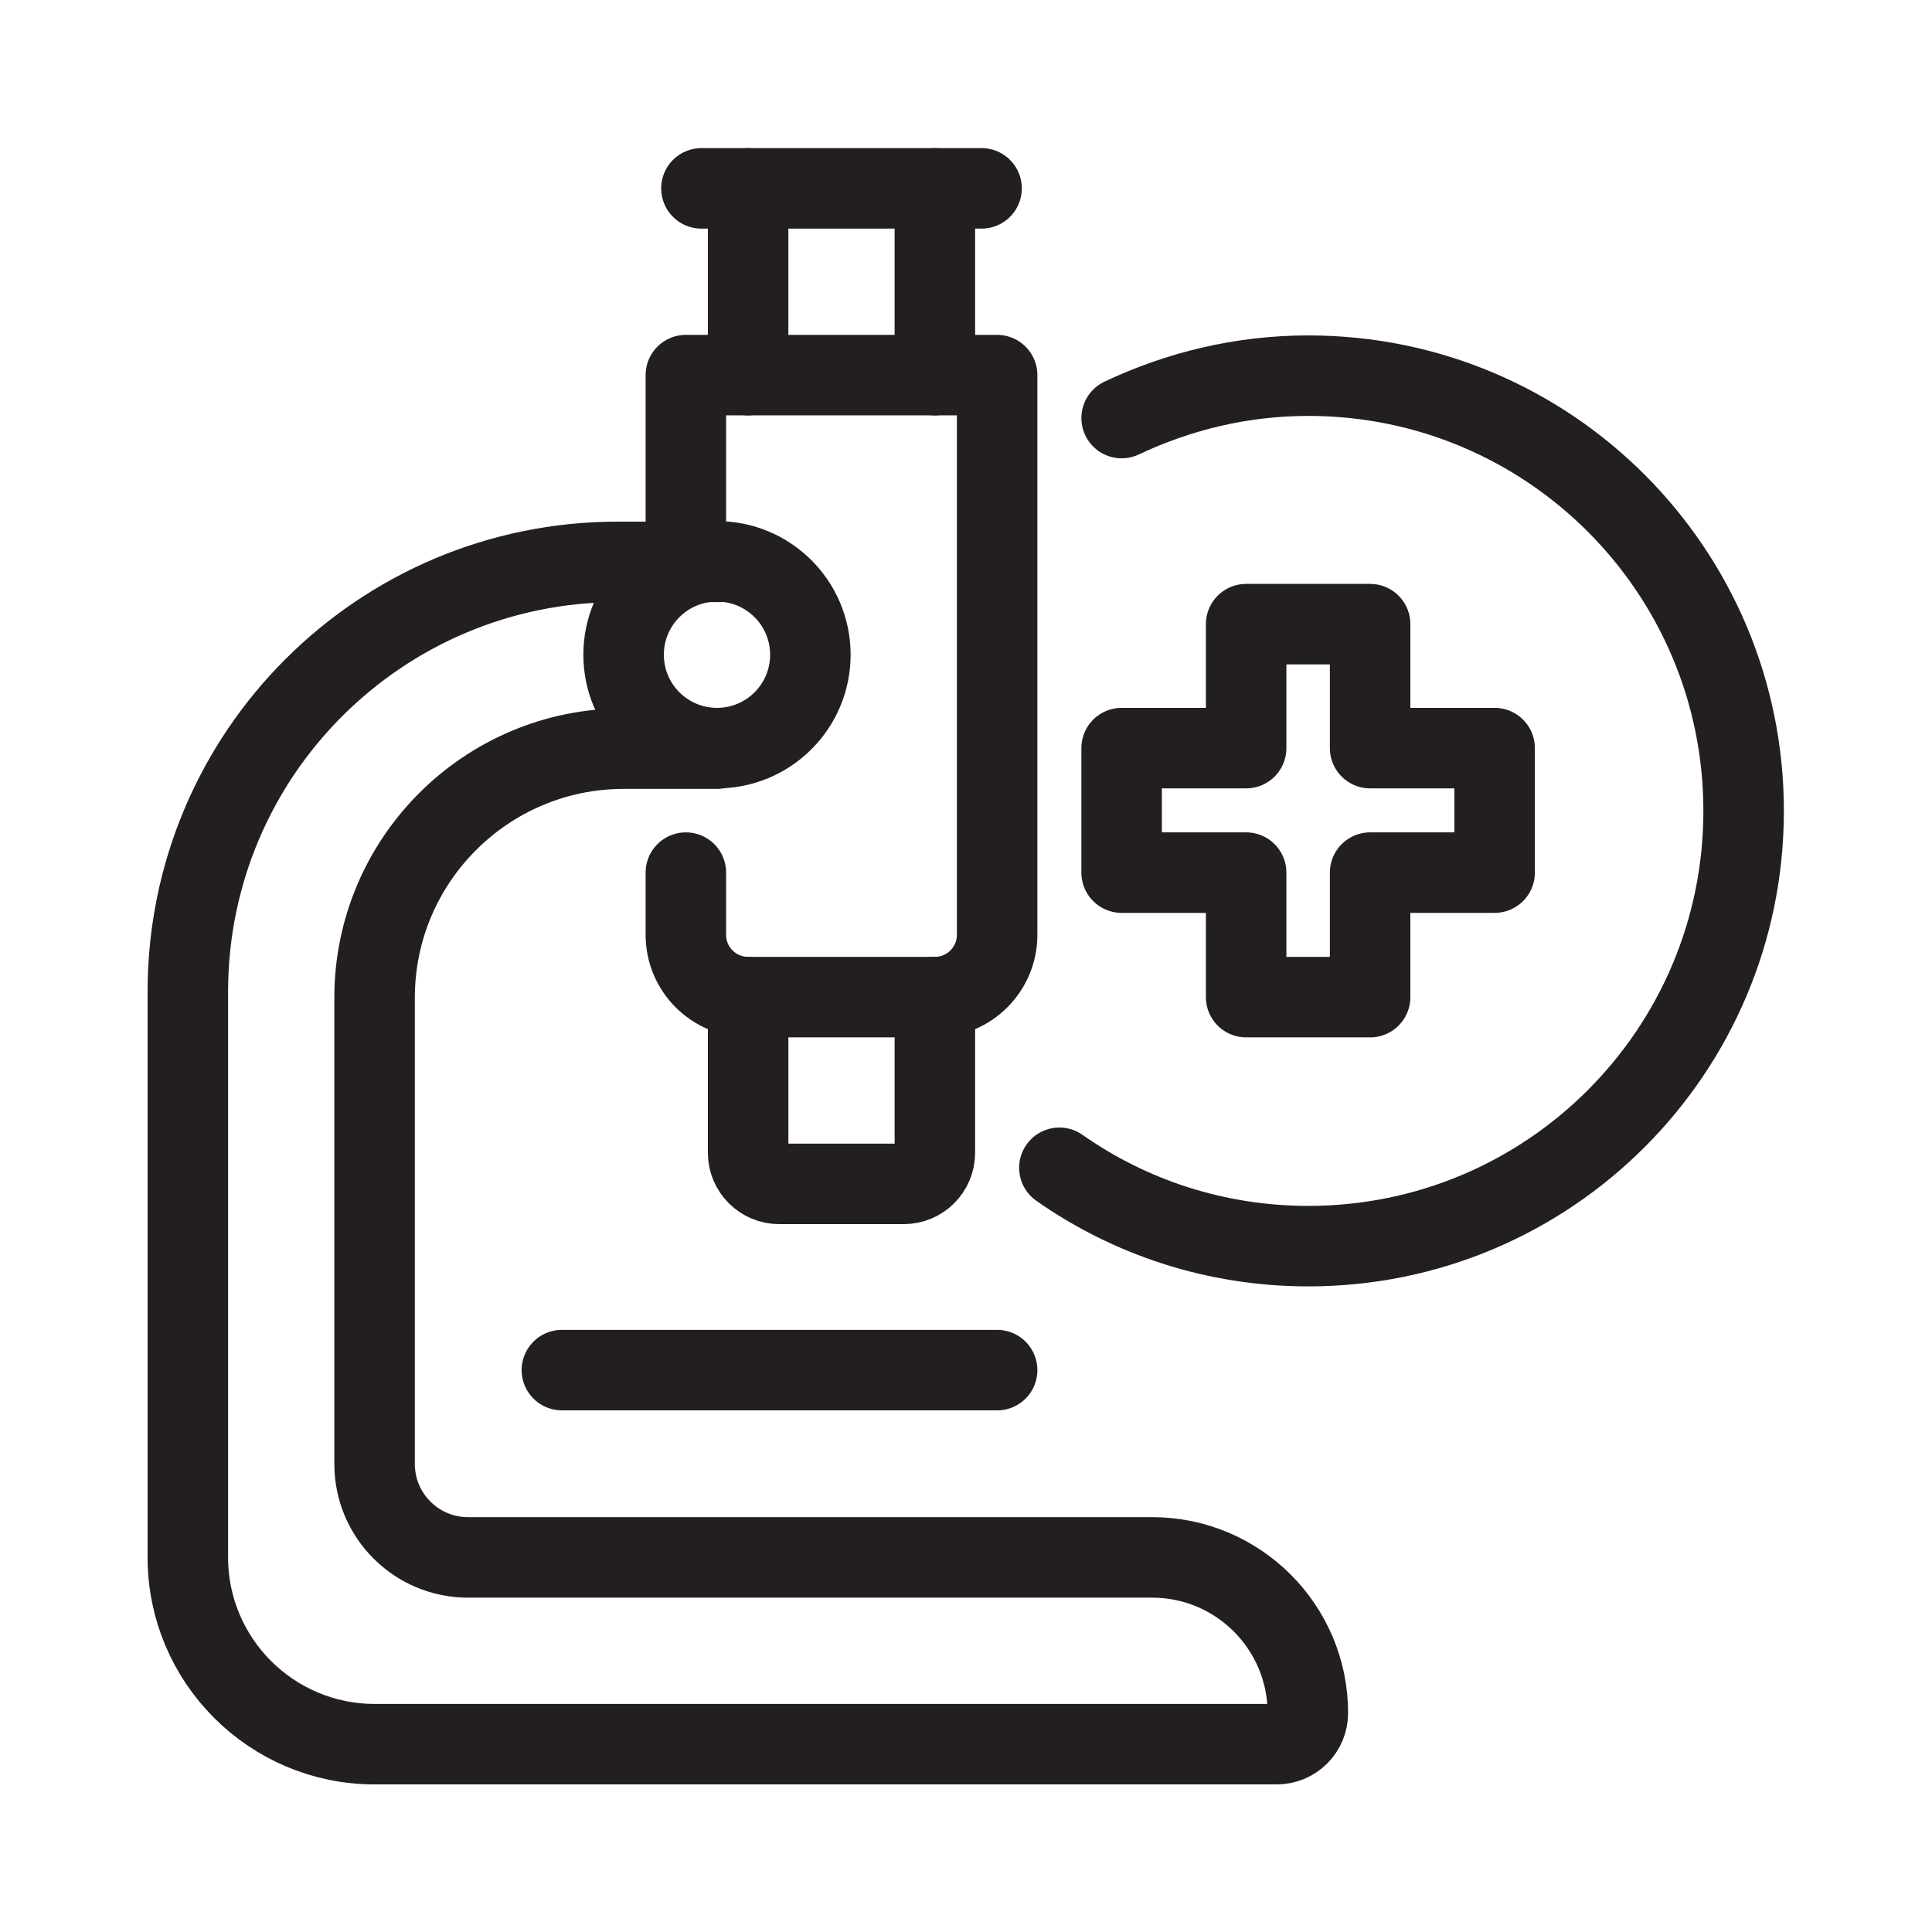
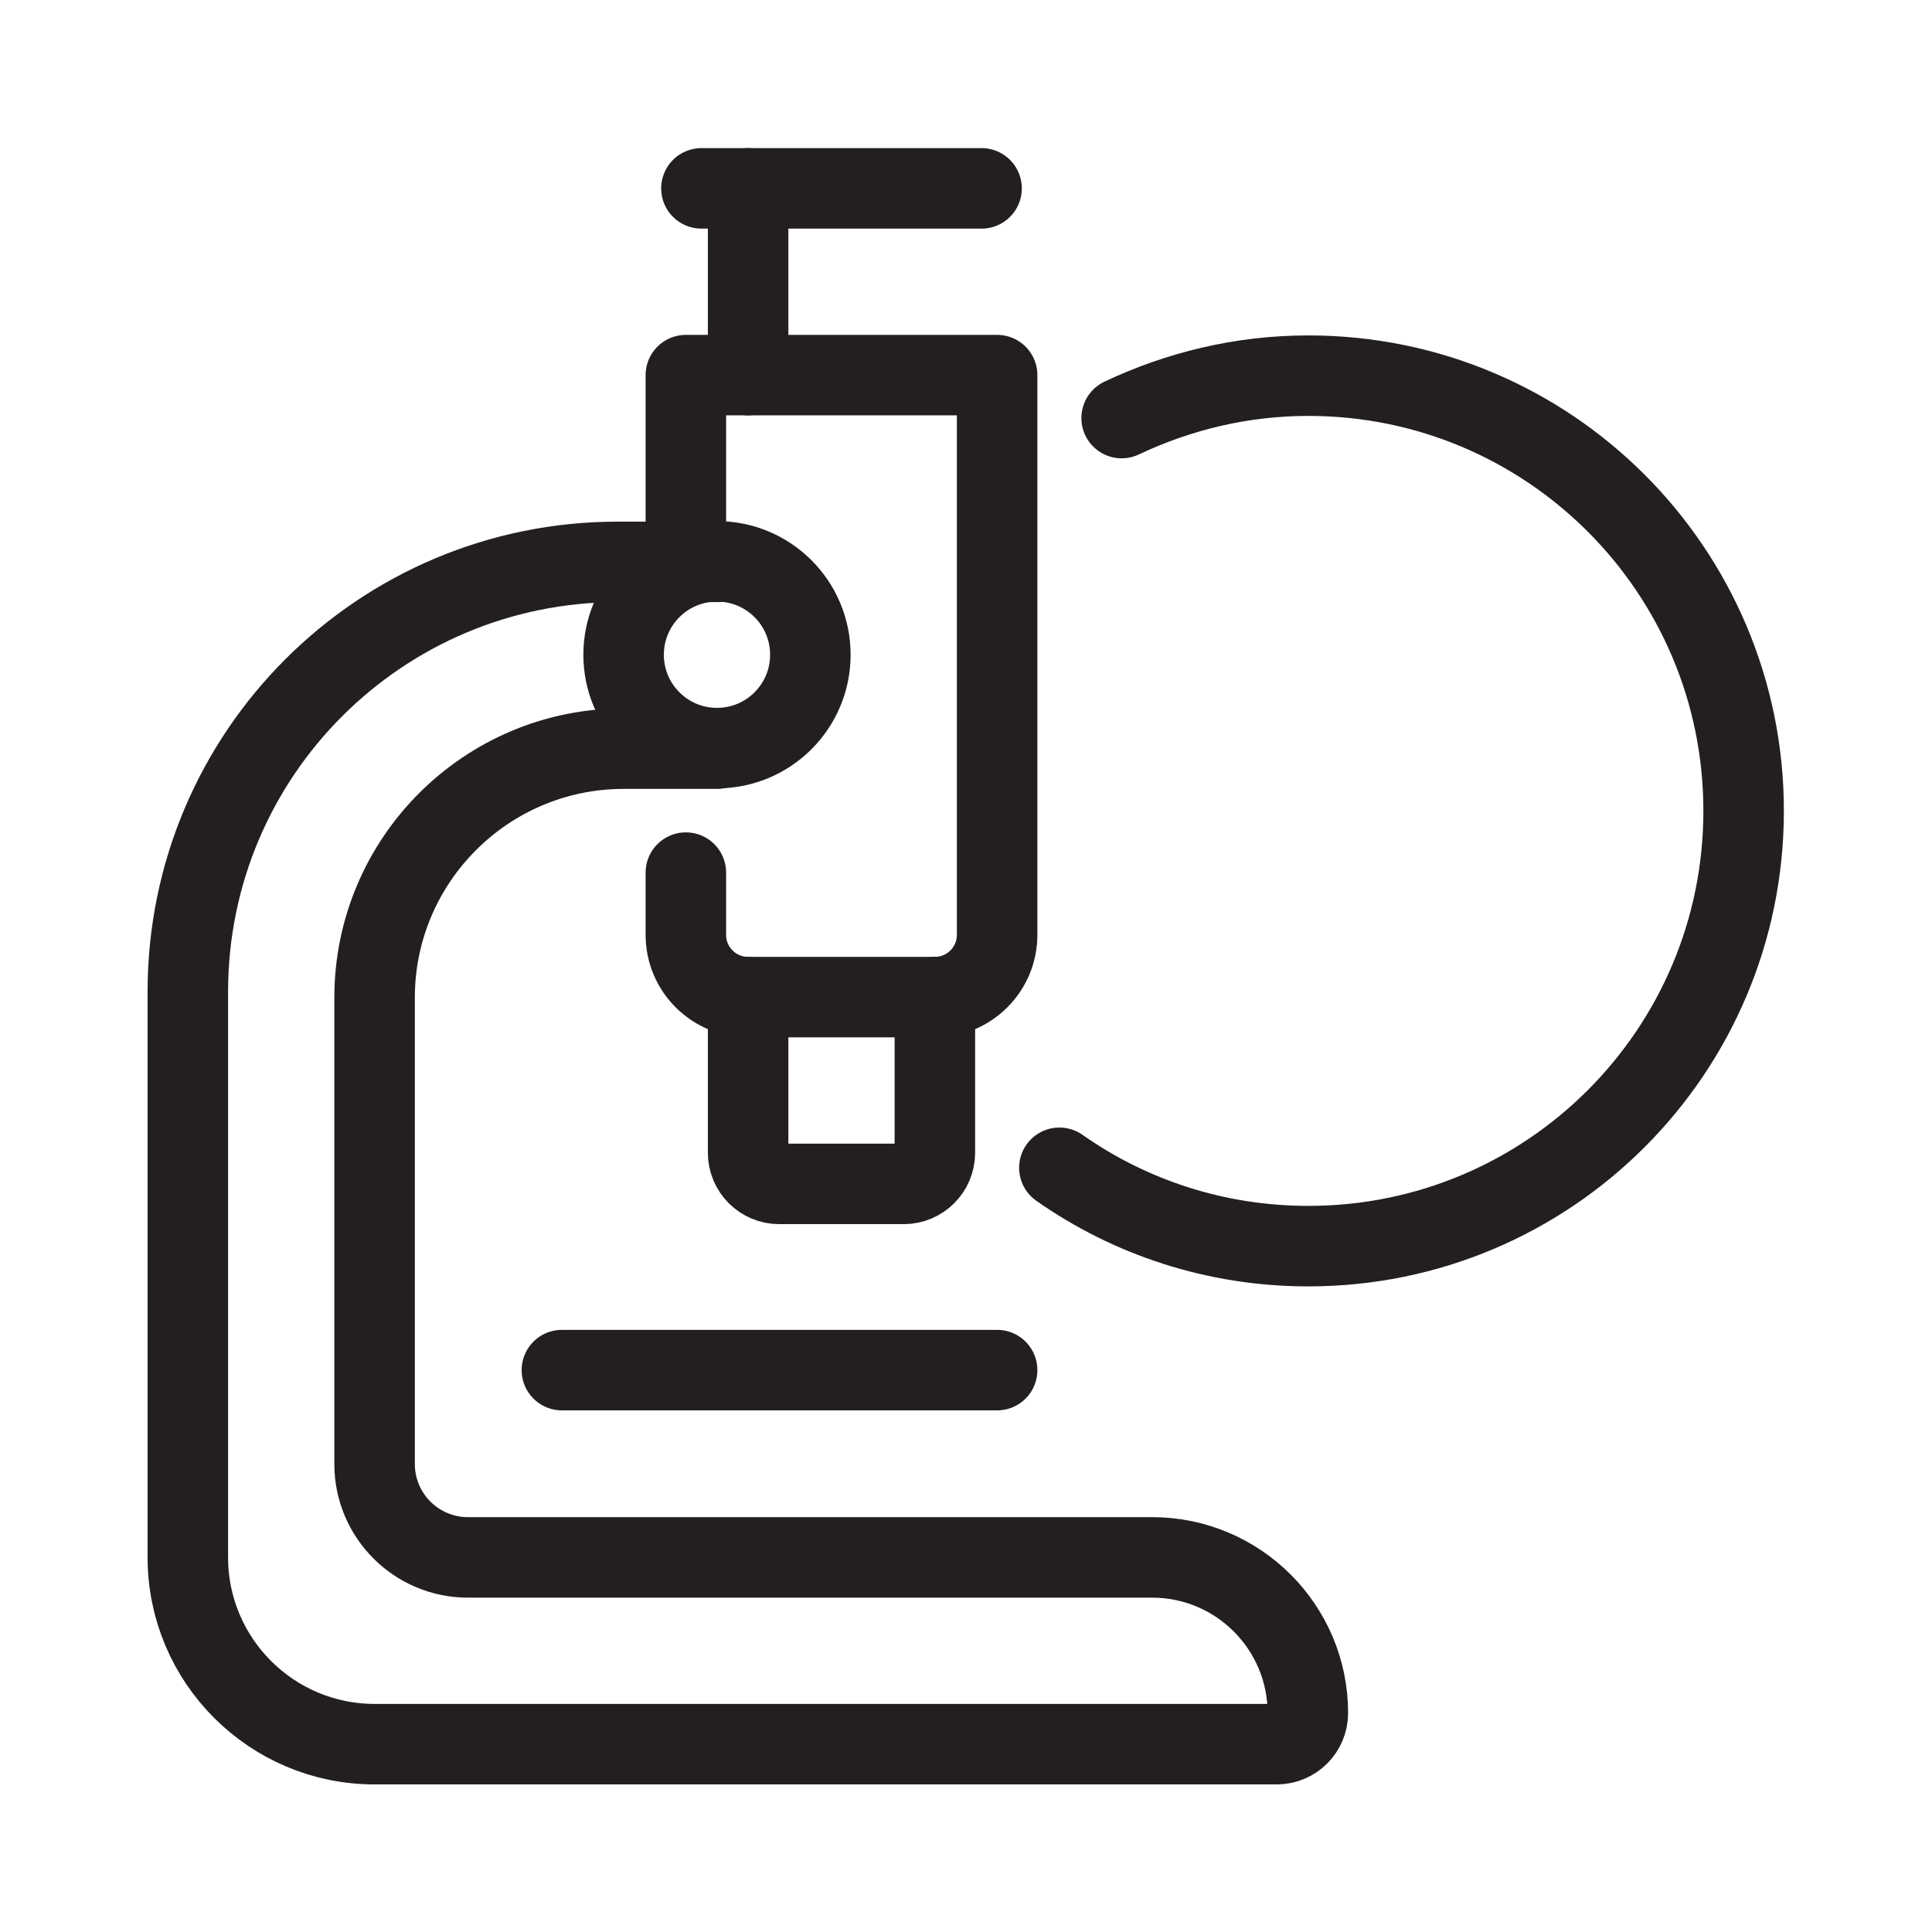
<svg xmlns="http://www.w3.org/2000/svg" id="Layer_1" data-name="Layer 1" viewBox="0 0 36 36">
  <defs>
    <style> .cls-1 { fill: none; stroke: #231f20; stroke-linecap: round; stroke-linejoin: round; stroke-width: 1.5px; } </style>
  </defs>
  <circle class="cls-1" cx="13.36" cy="12.2" r="1.74" />
  <path class="cls-1" d="M12.78,10.47v-3.48h5.8v10.43c0,.64-.52,1.16-1.16,1.16h-3.48c-.64,0-1.16-.52-1.16-1.16v-1.16" />
  <line class="cls-1" x1="13.94" y1="3.51" x2="13.94" y2="6.99" />
  <line class="cls-1" x1="18.29" y1="3.51" x2="13.07" y2="3.51" />
-   <line class="cls-1" x1="17.42" y1="6.99" x2="17.42" y2="3.51" />
  <path class="cls-1" d="M17.42,18.58v2.9c0,.32-.26.58-.58.58h-2.32c-.32,0-.58-.26-.58-.58v-2.9" />
  <path class="cls-1" d="M13.36,10.47h-1.85c-4.42,0-8.01,3.58-8.01,8.01v10.54c0,1.92,1.56,3.48,3.48,3.48h16.81c.32,0,.58-.26.58-.58h0c0-1.6-1.3-2.9-2.9-2.9h-12.75c-.96,0-1.74-.78-1.74-1.74v-8.69c0-2.56,2.08-4.64,4.64-4.64h1.74" />
  <line class="cls-1" x1="10.47" y1="25.53" x2="18.58" y2="25.53" />
-   <polygon class="cls-1" points="27.85 13.94 25.53 13.94 25.53 11.63 23.22 11.63 23.22 13.94 20.9 13.94 20.9 16.26 23.22 16.26 23.22 18.58 25.53 18.58 25.53 16.26 27.85 16.26 27.85 13.94" />
  <path class="cls-1" d="M19.74,21.76c1.31.92,2.91,1.46,4.64,1.46,4.48,0,8.11-3.63,8.11-8.11s-3.63-8.11-8.11-8.11c-1.25,0-2.42.29-3.48.79" />
</svg>